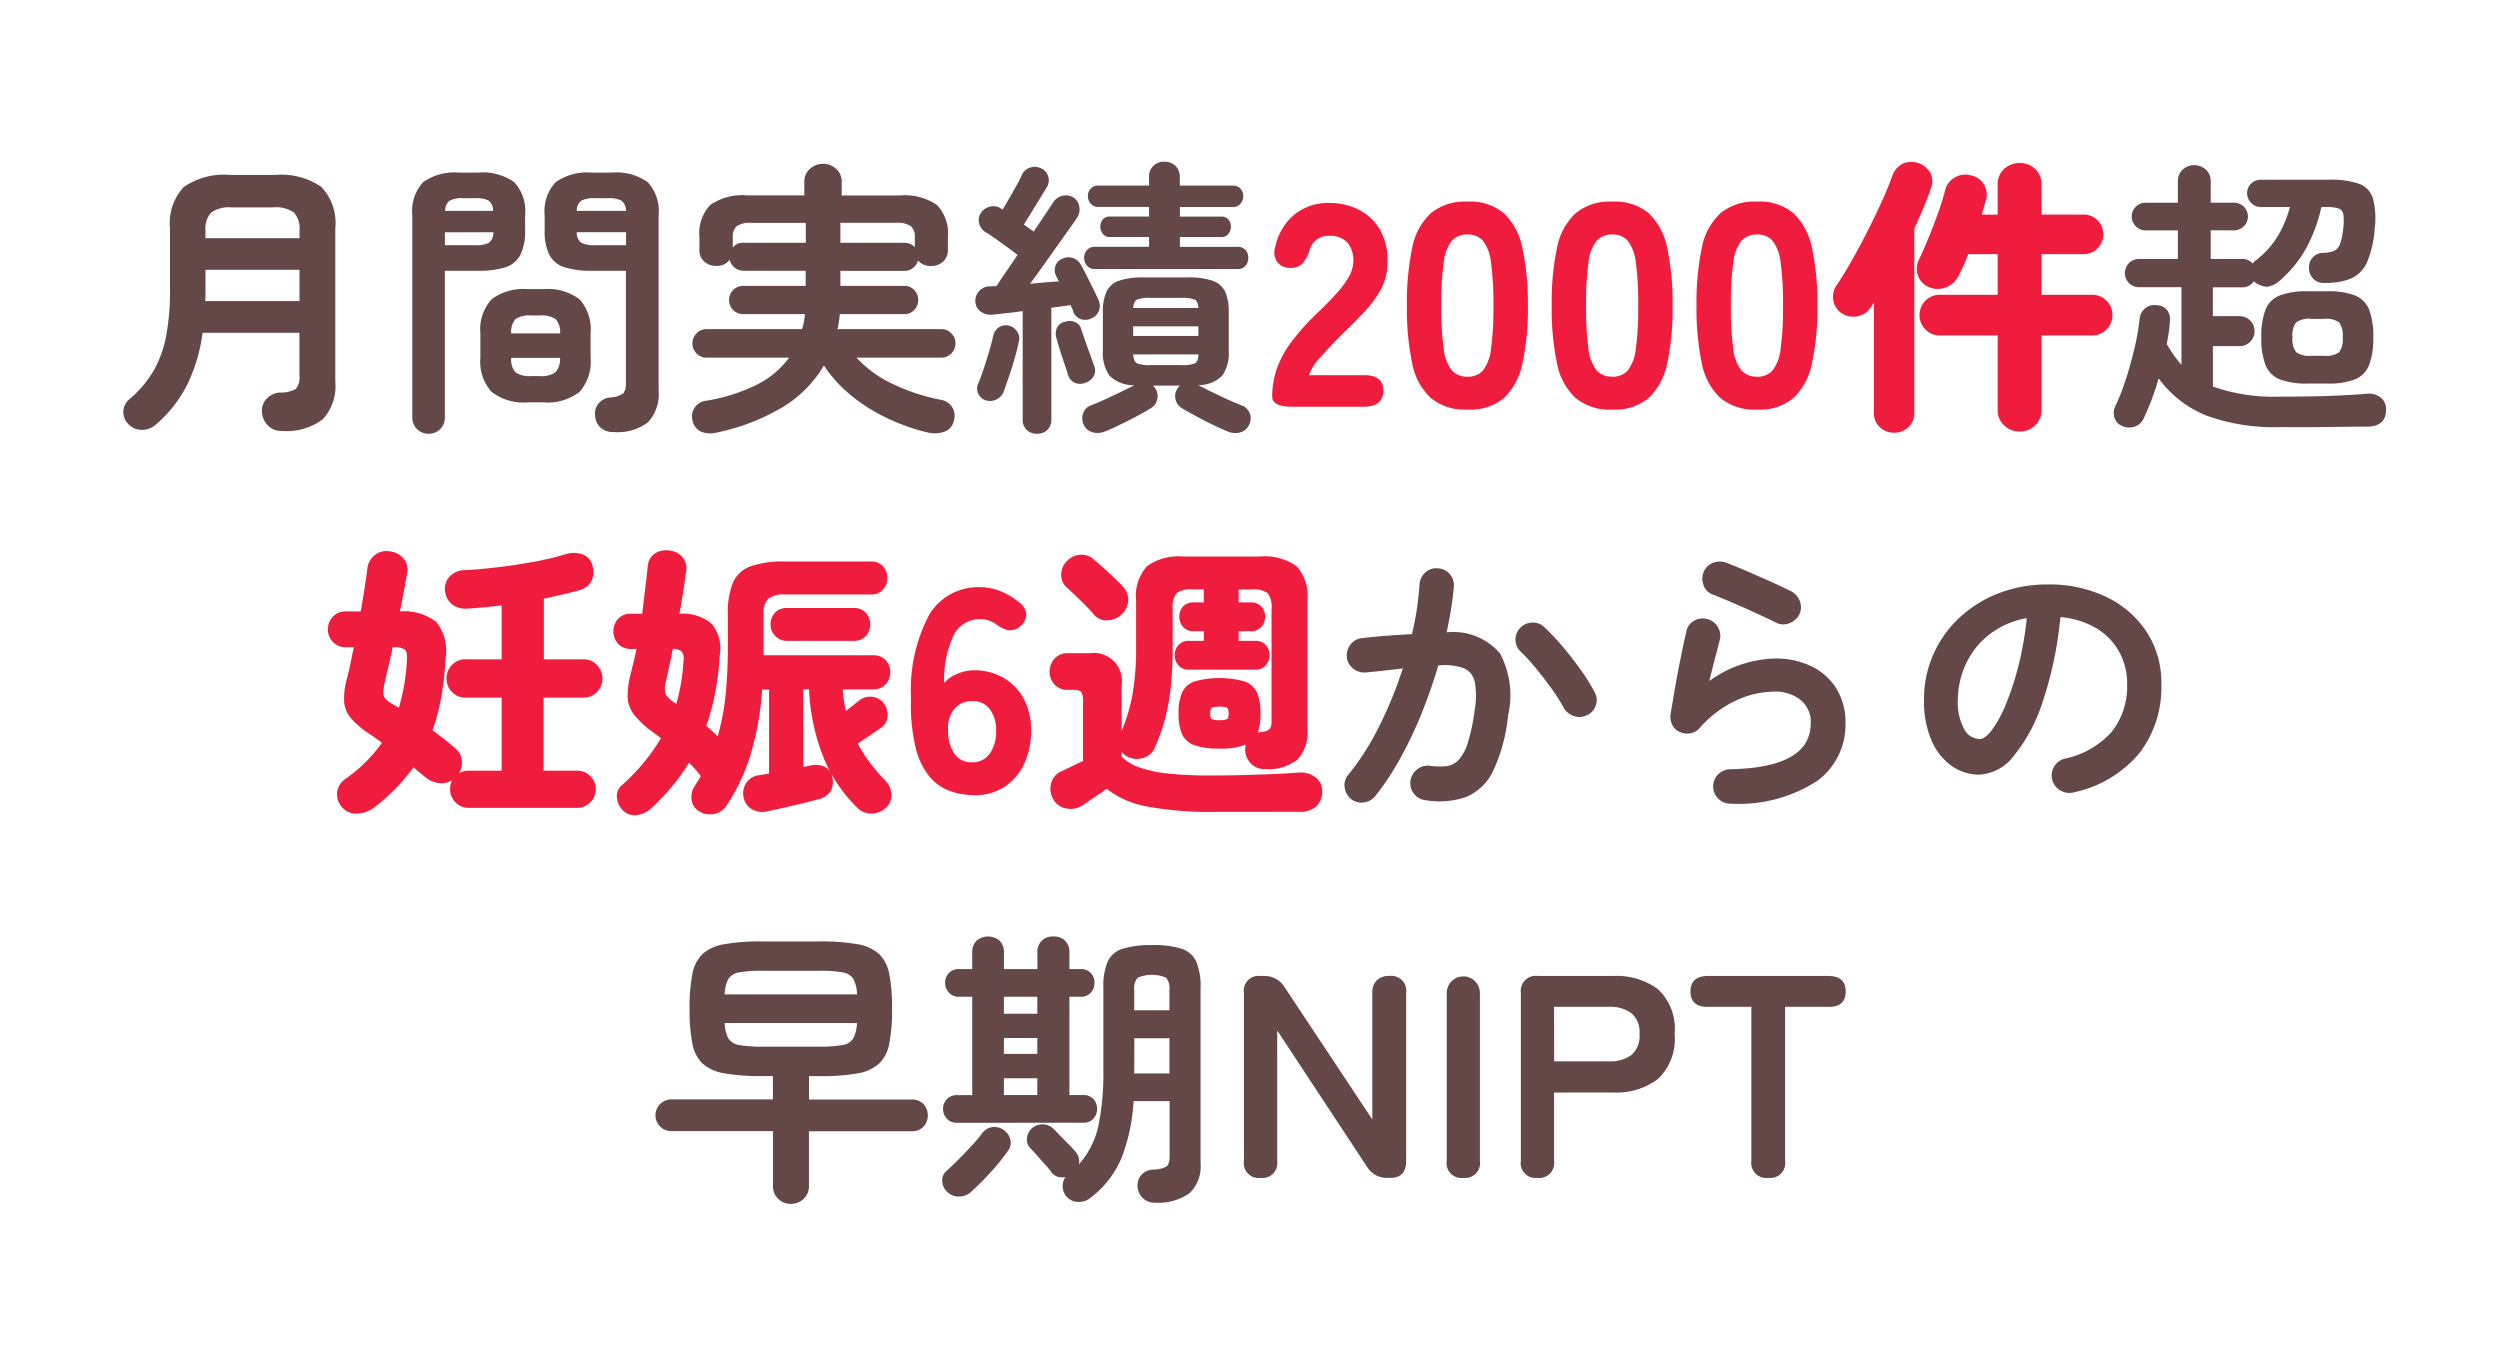
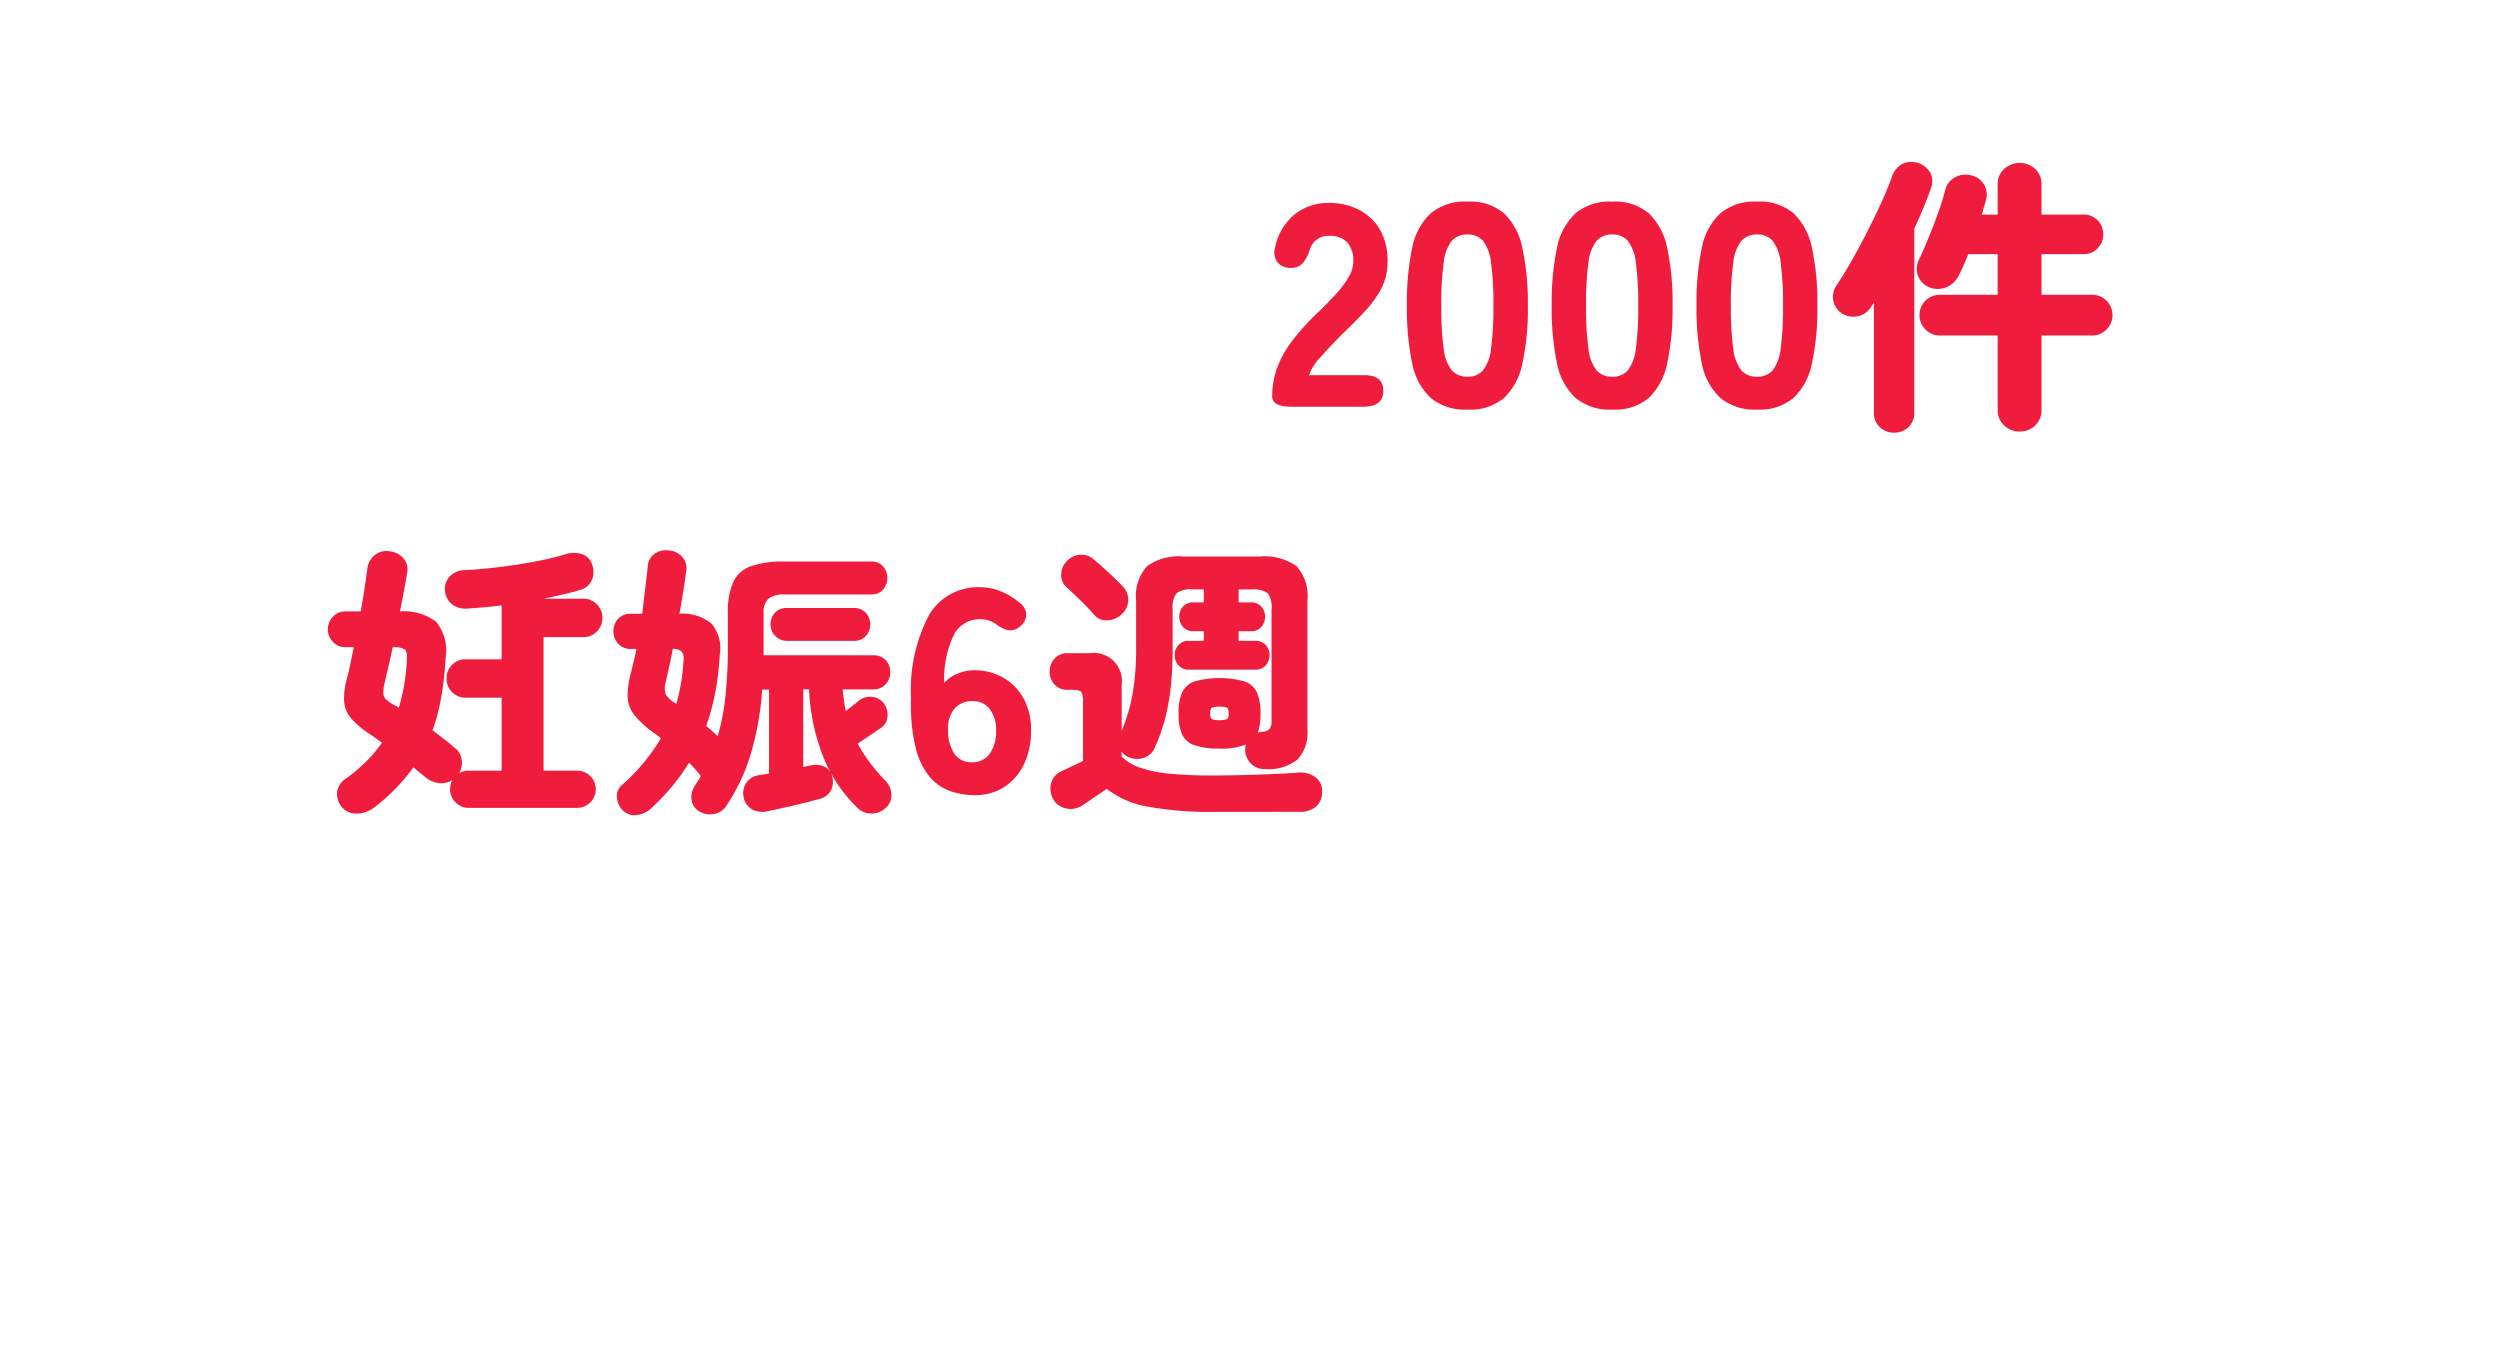
<svg xmlns="http://www.w3.org/2000/svg" width="104" height="56" viewBox="0 0 104 56">
  <g id="グループ_1225" data-name="グループ 1225" transform="translate(-2511 -233)">
    <rect id="長方形_644" data-name="長方形 644" width="104" height="56" transform="translate(2511 233)" fill="none" />
-     <path id="パス_2308" data-name="パス 2308" d="M8.7,14.924a.746.746,0,0,1-.558-.228.87.87,0,0,1-.246-.564.718.718,0,0,1,.21-.558.834.834,0,0,1,.546-.246,1.213,1.213,0,0,0,.654-.15.717.717,0,0,0,.15-.546V10.844H5.428A6.987,6.987,0,0,1,4.8,12.98a5.4,5.4,0,0,1-1.314,1.68.855.855,0,0,1-.576.222.748.748,0,0,1-.576-.246A.7.7,0,0,1,2.4,13.592a4.554,4.554,0,0,0,1-1.188,4.729,4.729,0,0,0,.516-1.452,10.12,10.12,0,0,0,.156-1.884V6.512a2.2,2.2,0,0,1,.576-1.734,2.933,2.933,0,0,1,1.92-.5H8.452a2.933,2.933,0,0,1,1.92.5,2.2,2.2,0,0,1,.576,1.734v6.372a2.033,2.033,0,0,1-.522,1.56A2.51,2.51,0,0,1,8.7,14.924Zm-3.168-5.4H9.46v-1.3H5.548V9.29Q5.548,9.4,5.536,9.524Zm.012-2.616H9.46V6.6a1.017,1.017,0,0,0-.228-.756,1.279,1.279,0,0,0-.864-.216H6.64a1.282,1.282,0,0,0-.858.216,1,1,0,0,0-.234.756Zm16.98,8.064a.766.766,0,0,1-.546-.186.732.732,0,0,1-.222-.5.632.632,0,0,1,.144-.5.71.71,0,0,1,.48-.252.984.984,0,0,0,.558-.18.734.734,0,0,0,.1-.456V8.264H21.616a3.648,3.648,0,0,1-1.128-.144,1.067,1.067,0,0,1-.63-.51,2.183,2.183,0,0,1-.2-1.026V5.972a1.774,1.774,0,0,1,.456-1.392,2.276,2.276,0,0,1,1.5-.4h.84a2.25,2.25,0,0,1,1.494.4,1.788,1.788,0,0,1,.45,1.392v7.272a1.732,1.732,0,0,1-.438,1.32A2.068,2.068,0,0,1,22.528,14.972Zm-7.7.072a.666.666,0,0,1-.672-.684V5.96a1.77,1.77,0,0,1,.45-1.38,2.25,2.25,0,0,1,1.494-.4h.792a2.273,2.273,0,0,1,1.506.4,1.77,1.77,0,0,1,.45,1.38v.624a2.183,2.183,0,0,1-.2,1.026,1.066,1.066,0,0,1-.624.51,3.638,3.638,0,0,1-1.134.144h-1.38v6.1a.655.655,0,0,1-.2.492A.671.671,0,0,1,14.824,15.044Zm4.14-1.308a2.165,2.165,0,0,1-1.518-.438,1.887,1.887,0,0,1-.462-1.422v-1a1.863,1.863,0,0,1,.462-1.422,2.207,2.207,0,0,1,1.518-.426H19.6a2.182,2.182,0,0,1,1.512.426,1.878,1.878,0,0,1,.456,1.422v1a1.9,1.9,0,0,1-.456,1.422,2.141,2.141,0,0,1-1.512.438Zm.144-1.092h.336a1.031,1.031,0,0,0,.666-.156.827.827,0,0,0,.186-.6H18.268a.8.8,0,0,0,.174.6A1.031,1.031,0,0,0,19.108,12.644Zm-.84-1.776H20.3a.8.8,0,0,0-.186-.594,1.063,1.063,0,0,0-.666-.15h-.336a1.063,1.063,0,0,0-.666.15A.774.774,0,0,0,18.268,10.868ZM21.76,7.2h1.284v-.54H20.992a.532.532,0,0,0,.186.438A1.175,1.175,0,0,0,21.76,7.2Zm-6.252,0h1.248a1.175,1.175,0,0,0,.582-.1.532.532,0,0,0,.186-.438H15.508Zm5.484-1.428h2.052a.556.556,0,0,0-.192-.426,1.138,1.138,0,0,0-.576-.1H21.76a1.18,1.18,0,0,0-.576.1A.508.508,0,0,0,20.992,5.768Zm-5.472,0h1.992a.527.527,0,0,0-.18-.426,1.138,1.138,0,0,0-.576-.1h-.48a1.142,1.142,0,0,0-.57.1A.517.517,0,0,0,15.52,5.768ZM26.788,15a1.025,1.025,0,0,1-.606-.036.626.626,0,0,1-.366-.444.659.659,0,0,1,.078-.558.677.677,0,0,1,.5-.294,7.413,7.413,0,0,0,2.07-.654,3.747,3.747,0,0,0,1.362-1.134H26.392a.594.594,0,0,1-.588-.588.579.579,0,0,1,.174-.426.565.565,0,0,1,.414-.174h3.972a2.28,2.28,0,0,0,.078-.306,3.017,3.017,0,0,0,.042-.318H27.916a.588.588,0,0,1,0-1.176h2.6V8.264H27.928a.564.564,0,0,1-.366-.132.6.6,0,0,1-.21-.324.646.646,0,0,1-.564.252.718.718,0,0,1-.492-.18.622.622,0,0,1-.2-.492V6.86a1.7,1.7,0,0,1,.45-1.332,2.341,2.341,0,0,1,1.542-.4H30.46V4.556a.7.7,0,0,1,.228-.528.813.813,0,0,1,1.1,0,.7.7,0,0,1,.228.528v.576h2.424a2.341,2.341,0,0,1,1.542.4,1.7,1.7,0,0,1,.45,1.332v.528a.622.622,0,0,1-.2.492.718.718,0,0,1-.492.18.681.681,0,0,1-.552-.228.579.579,0,0,1-.2.306.557.557,0,0,1-.36.126H31.96v.624h2.664a.546.546,0,0,1,.408.174.594.594,0,0,1,0,.828.546.546,0,0,1-.408.174H31.936q-.012.156-.036.312t-.06.312h4.32a.565.565,0,0,1,.414.174.579.579,0,0,1,.174.426.594.594,0,0,1-.588.588H32.632a4.854,4.854,0,0,0,1.452,1.068,8.348,8.348,0,0,0,2.052.684.691.691,0,0,1,.468.294.672.672,0,0,1,.084.546.62.62,0,0,1-.4.486,1.187,1.187,0,0,1-.66.042,8.529,8.529,0,0,1-1.7-.594,7.3,7.3,0,0,1-1.512-.948,5.522,5.522,0,0,1-1.14-1.254,4.97,4.97,0,0,1-1.7,1.722A8.814,8.814,0,0,1,26.788,15ZM35.056,7.28v-.4a.583.583,0,0,0-.168-.474,1,1,0,0,0-.612-.138H31.96V7.1h2.664A.589.589,0,0,1,35.056,7.28ZM27.484,7.3a.506.506,0,0,1,.444-.2H30.52V6.272H28.252a.968.968,0,0,0-.606.138.6.6,0,0,0-.162.474Zm15.492,7.644a.8.8,0,0,1-.516.042.559.559,0,0,1-.372-.306.619.619,0,0,1-.024-.5.54.54,0,0,1,.336-.324q.228-.084.552-.234t.66-.312q.336-.162.576-.282a1.443,1.443,0,0,1-1.032-.4,1.629,1.629,0,0,1-.276-1.044V9.98a2,2,0,0,1,.15-.846.887.887,0,0,1,.522-.456,3.07,3.07,0,0,1,1.032-.138H46.4a3.116,3.116,0,0,1,1.044.138.887.887,0,0,1,.522.456,2,2,0,0,1,.15.846v1.608a1.66,1.66,0,0,1-.264,1.032,1.378,1.378,0,0,1-1.008.4q.252.132.582.294t.66.312q.33.15.558.234a.559.559,0,0,1,.342.324.577.577,0,0,1-.03.5.559.559,0,0,1-.372.306.8.8,0,0,1-.516-.042q-.264-.108-.612-.276t-.69-.354q-.342-.186-.606-.342a.574.574,0,0,1-.258-.36.566.566,0,0,1,.066-.432.478.478,0,0,1,.12-.144H44.956a.584.584,0,0,1-.072.936q-.252.156-.6.342t-.7.354Q43.24,14.84,42.976,14.948Zm-2.832.1a.61.61,0,0,1-.432-.156.576.576,0,0,1-.168-.444v-4.5q-.348.048-.672.084t-.576.06a.722.722,0,0,1-.492-.12.533.533,0,0,1-.228-.408.6.6,0,0,1,.612-.648l.264-.012q.108-.168.348-.516t.528-.78q-.18-.144-.438-.33t-.5-.36q-.246-.174-.414-.27a.589.589,0,0,1-.246-.366.516.516,0,0,1,.078-.426.623.623,0,0,1,.384-.258.56.56,0,0,1,.444.078l.072.048q.132-.216.294-.5t.306-.54a4.257,4.257,0,0,0,.2-.4.563.563,0,0,1,.336-.306A.586.586,0,0,1,40.3,4a.519.519,0,0,1,.306.342.541.541,0,0,1-.054.438q-.108.18-.282.462l-.354.576q-.18.294-.324.522L40,6.632q.312-.456.54-.8t.264-.4a.615.615,0,0,1,.384-.282.581.581,0,0,1,.468.066A.542.542,0,0,1,41.9,5.6a.629.629,0,0,1-.1.468q-.036.06-.24.348l-.5.7-.612.864q-.318.45-.594.822.312-.024.618-.054t.582-.042q-.036-.06-.066-.12l-.054-.108a.552.552,0,0,1-.03-.414A.484.484,0,0,1,41.2,7.76a.566.566,0,0,1,.42-.03.575.575,0,0,1,.336.27q.1.168.24.45t.282.564q.138.282.222.474a.576.576,0,0,1,.018.438.564.564,0,0,1-.318.318.576.576,0,0,1-.45.03.524.524,0,0,1-.306-.318A.449.449,0,0,0,41.6,9.83a.847.847,0,0,1-.06-.138q-.18.024-.378.054t-.426.054v4.644a.576.576,0,0,1-.168.444A.593.593,0,0,1,40.144,15.044Zm2.412-6.852a.422.422,0,0,1-.336-.138.486.486,0,0,1-.12-.33.464.464,0,0,1,.12-.324.431.431,0,0,1,.336-.132H44.8V6.86H43.168a.343.343,0,0,1-.294-.138.486.486,0,0,1-.1-.294.453.453,0,0,1,.1-.294.356.356,0,0,1,.294-.126H44.8v-.4H42.688a.39.39,0,0,1-.318-.138.485.485,0,0,1-.114-.318.446.446,0,0,1,.114-.3.4.4,0,0,1,.318-.132H44.8V4.388a.61.61,0,0,1,.648-.66A.629.629,0,0,1,45.9,3.9a.644.644,0,0,1,.18.486v.336h2.208a.4.4,0,0,1,.318.132.446.446,0,0,1,.114.3.485.485,0,0,1-.114.318.39.39,0,0,1-.318.138H46.084v.4h1.728a.356.356,0,0,1,.294.126.453.453,0,0,1,.1.294.486.486,0,0,1-.1.294.343.343,0,0,1-.294.138H46.084v.408h2.4a.412.412,0,0,1,.33.132.478.478,0,0,1,.114.324.5.5,0,0,1-.114.33.4.4,0,0,1-.33.138Zm-4.548,5.46a.487.487,0,0,1-.306-.264.472.472,0,0,1-.018-.408q.108-.252.228-.612t.234-.744q.114-.384.174-.66a.549.549,0,0,1,.228-.342.5.5,0,0,1,.408-.078.565.565,0,0,1,.348.234.506.506,0,0,1,.084.414q-.06.3-.168.684t-.234.75q-.126.366-.222.642a.615.615,0,0,1-.3.342A.583.583,0,0,1,38.008,13.652Zm4.152-.732a.564.564,0,0,1-.456,0,.513.513,0,0,1-.276-.336q-.06-.192-.156-.474t-.186-.57q-.09-.288-.138-.48a.569.569,0,0,1,.042-.462.523.523,0,0,1,.354-.222.552.552,0,0,1,.42.042.462.462,0,0,1,.228.318q.06.18.156.456t.2.552q.1.276.162.456a.5.5,0,0,1,0,.426A.6.6,0,0,1,42.16,12.92Zm2.688-.732h1.3a1.4,1.4,0,0,0,.558-.072q.138-.072.15-.372H44.14q.024.3.162.372A1.358,1.358,0,0,0,44.848,12.188Zm-.708-1.212h2.712v-.4H44.14Zm0-1.164h2.712q-.012-.276-.156-.348a1.407,1.407,0,0,0-.552-.072h-1.3a1.358,1.358,0,0,0-.546.072Q44.164,9.536,44.14,9.812Zm47.712,4.956a8.258,8.258,0,0,1-3.078-.486A4.544,4.544,0,0,1,86.8,12.74a10.752,10.752,0,0,1-.624,1.668.621.621,0,0,1-.366.336.691.691,0,0,1-.534-.024.554.554,0,0,1-.318-.36A.655.655,0,0,1,85,13.892a9.375,9.375,0,0,0,.432-1.1q.2-.624.36-1.29a10.031,10.031,0,0,0,.216-1.242.651.651,0,0,1,.234-.438.614.614,0,0,1,.486-.126.574.574,0,0,1,.42.2.617.617,0,0,1,.12.456q-.012.228-.048.474t-.084.486a5.377,5.377,0,0,0,.612.864V8.948H85.984a.588.588,0,0,1,0-1.176H87.6V6.584H86.248a.533.533,0,0,1-.4-.174.562.562,0,0,1-.168-.4.555.555,0,0,1,.168-.408.542.542,0,0,1,.4-.168H87.6V4.556a.641.641,0,0,1,.2-.5.72.72,0,0,1,.966,0,.651.651,0,0,1,.2.5v.876h.972a.574.574,0,0,1,.576.576.562.562,0,0,1-.168.4.546.546,0,0,1-.408.174h-.972V7.772H90.28a.548.548,0,0,1,.432.192.845.845,0,0,1,.054-.072.239.239,0,0,1,.078-.06,3.791,3.791,0,0,0,.918-1.02,4.885,4.885,0,0,0,.5-1.2H91.048a.533.533,0,0,1-.4-.174.562.562,0,0,1-.168-.4.536.536,0,0,1,.168-.4.552.552,0,0,1,.4-.162H93.9a3.482,3.482,0,0,1,1.248.174.935.935,0,0,1,.57.618A3.324,3.324,0,0,1,95.788,6.5a4.385,4.385,0,0,1-.312,1.392,1.325,1.325,0,0,1-.648.684,2.681,2.681,0,0,1-1.1.192.6.6,0,0,1-.672-.588.61.61,0,0,1,.132-.444.57.57,0,0,1,.456-.216,1.267,1.267,0,0,0,.45-.084.484.484,0,0,0,.246-.276,2.458,2.458,0,0,0,.132-.612,2.33,2.33,0,0,0,.012-.618.31.31,0,0,0-.2-.258,1.635,1.635,0,0,0-.522-.06h-.192a6.666,6.666,0,0,1-.63,1.71A4.983,4.983,0,0,1,91.8,8.708a.936.936,0,0,1-.516.222,1.009,1.009,0,0,1-.51-.21A.094.094,0,0,0,90.76,8.7a.562.562,0,0,1-.48.252H89.056v1.2h1.1a.623.623,0,0,1,.45.18.623.623,0,0,1,0,.888.623.623,0,0,1-.45.18h-1.1v1.68a7.59,7.59,0,0,0,2.8.42q1.164,0,2.028-.03t1.56-.09a.813.813,0,0,1,.606.168.629.629,0,0,1,.21.528q-.024.672-.8.672-.4,0-.888.006l-1,.012q-.51.006-.954.006Zm1.14-1.812a3.087,3.087,0,0,1-1.152-.174,1.058,1.058,0,0,1-.594-.594,3.086,3.086,0,0,1-.174-1.152,3.078,3.078,0,0,1,.174-1.158,1.059,1.059,0,0,1,.594-.588,3.087,3.087,0,0,1,1.152-.174h.816a3.078,3.078,0,0,1,1.158.174,1.061,1.061,0,0,1,.588.588,3.078,3.078,0,0,1,.174,1.158,3.087,3.087,0,0,1-.174,1.152,1.059,1.059,0,0,1-.588.594,3.078,3.078,0,0,1-1.158.174ZM93.16,11.8h.516a.925.925,0,0,0,.636-.15.932.932,0,0,0,.144-.618.932.932,0,0,0-.144-.618.925.925,0,0,0-.636-.15H93.16a.952.952,0,0,0-.642.15.9.9,0,0,0-.15.618.9.9,0,0,0,.15.618A.952.952,0,0,0,93.16,11.8ZM56.3,30.288a.684.684,0,0,1-.48-.27.706.706,0,0,1-.144-.534A.728.728,0,0,1,55.96,29a.686.686,0,0,1,.522-.144,2.99,2.99,0,0,0,.672.018.841.841,0,0,0,.51-.246,1.8,1.8,0,0,0,.39-.708,7.624,7.624,0,0,0,.288-1.356,3.439,3.439,0,0,0,.012-1.182A.793.793,0,0,0,57.9,24.8a2.326,2.326,0,0,0-1.068-.114q-.288.984-.684,1.968a17.058,17.058,0,0,1-.882,1.866,11.289,11.289,0,0,1-1.05,1.59.71.71,0,0,1-.474.27.694.694,0,0,1-.534-.138.755.755,0,0,1-.27-.486.637.637,0,0,1,.15-.522,10.822,10.822,0,0,0,1.29-2.028,16.866,16.866,0,0,0,.978-2.4q-.372.048-.762.09t-.774.078a.73.73,0,0,1-.522-.156.684.684,0,0,1-.27-.48.735.735,0,0,1,.162-.534.653.653,0,0,1,.474-.258q.516-.06,1.044-.1t1.032-.066a12.943,12.943,0,0,0,.312-2.064.73.73,0,0,1,.24-.5.655.655,0,0,1,.516-.174.7.7,0,0,1,.672.756q-.036.444-.114.924t-.186.984a2.55,2.55,0,0,1,2.22.876,3.711,3.711,0,0,1,.336,2.58,7.054,7.054,0,0,1-.618,2.3A2.172,2.172,0,0,1,58,30.15,3.433,3.433,0,0,1,56.3,30.288Zm6.744-3.552a.688.688,0,0,1-.546.06.752.752,0,0,1-.438-.336,7.092,7.092,0,0,0-.516-.816q-.312-.432-.642-.834a7.96,7.96,0,0,0-.63-.69.7.7,0,0,1-.228-.492.668.668,0,0,1,.192-.5.7.7,0,0,1,.5-.228.675.675,0,0,1,.51.192,9.719,9.719,0,0,1,.774.822q.39.462.732.942a8.11,8.11,0,0,1,.57.912.673.673,0,0,1,.072.552A.654.654,0,0,1,63.046,26.736ZM69,30.432a.7.7,0,0,1-.51-.2.717.717,0,0,1-.222-.5.7.7,0,0,1,.2-.51.717.717,0,0,1,.5-.222q3.36-.06,3.36-1.92a1.179,1.179,0,0,0-.42-.96,1.693,1.693,0,0,0-1.116-.348,3.8,3.8,0,0,0-1.59.378,4.535,4.535,0,0,0-1.494,1.134.662.662,0,0,1-.4.222.688.688,0,0,1-.45-.066.6.6,0,0,1-.3-.306.75.75,0,0,1-.06-.438q.084-.5.186-1.092T66.91,24.4q.12-.606.24-1.122a.642.642,0,0,1,.318-.45.707.707,0,0,1,.546-.078.7.7,0,0,1,.444.33.692.692,0,0,1,.084.546q-.084.336-.2.774t-.234.93a4.842,4.842,0,0,1,2.724-.936,3.37,3.37,0,0,1,1.548.336,2.5,2.5,0,0,1,1.026.936,2.642,2.642,0,0,1,.366,1.4A2.9,2.9,0,0,1,72.6,29.484,6,6,0,0,1,69,30.432Zm1.92-7.512q-.384-.192-.87-.414t-.972-.432q-.486-.21-.858-.354a.614.614,0,0,1-.36-.4.731.731,0,0,1,.024-.552.669.669,0,0,1,.408-.366.8.8,0,0,1,.552.018q.4.156.858.354t.93.408q.468.21.852.4a.772.772,0,0,1,.378.4.7.7,0,0,1,.006.546.744.744,0,0,1-.4.384A.665.665,0,0,1,70.918,22.92Zm12.348,7.044a.733.733,0,0,1-.564-.084.721.721,0,0,1,.192-1.32,3.6,3.6,0,0,0,1.962-1.128,3.05,3.05,0,0,0,.63-1.98A2.727,2.727,0,0,0,85.15,24.1a2.614,2.614,0,0,0-.954-.972,3.494,3.494,0,0,0-1.482-.456,15.863,15.863,0,0,1-.726,3.486,6.946,6.946,0,0,1-1.2,2.268,1.942,1.942,0,0,1-1.446.8,1.977,1.977,0,0,1-1.164-.372,2.5,2.5,0,0,1-.834-1.068,4.127,4.127,0,0,1-.306-1.668,4.61,4.61,0,0,1,1.452-3.4,5.046,5.046,0,0,1,1.638-1.032,5.588,5.588,0,0,1,2.07-.372,5.439,5.439,0,0,1,2.43.522A4.146,4.146,0,0,1,86.3,23.286a3.85,3.85,0,0,1,.612,2.166,4.481,4.481,0,0,1-.93,2.9A4.91,4.91,0,0,1,83.266,29.964Zm-3.912-2.22q.216,0,.5-.366a4.891,4.891,0,0,0,.57-1.038,11.371,11.371,0,0,0,.528-1.59,13.969,13.969,0,0,0,.36-2.034,3.533,3.533,0,0,0-1.572.69,3.331,3.331,0,0,0-.96,1.212,3.605,3.605,0,0,0-.336,1.47,2.391,2.391,0,0,0,.258,1.236A.756.756,0,0,0,79.354,27.744ZM29.9,47.08a.728.728,0,0,1-.744-.756V44.056H24.928a.66.66,0,1,1,0-1.32h4.224v-.972h-.468a8.547,8.547,0,0,1-1.554-.114,1.784,1.784,0,0,1-.906-.408A1.56,1.56,0,0,1,25.8,40.4a7.289,7.289,0,0,1-.114-1.428,7.367,7.367,0,0,1,.114-1.44,1.56,1.56,0,0,1,.426-.846,1.784,1.784,0,0,1,.906-.408,8.547,8.547,0,0,1,1.554-.114h2.424a8.547,8.547,0,0,1,1.554.114,1.784,1.784,0,0,1,.906.408,1.56,1.56,0,0,1,.426.846,7.367,7.367,0,0,1,.114,1.44,7.289,7.289,0,0,1-.114,1.428,1.56,1.56,0,0,1-.426.846,1.784,1.784,0,0,1-.906.408,8.547,8.547,0,0,1-1.554.114h-.456v.972h4.272a.642.642,0,0,1,.492.192.7.7,0,0,1,0,.936.642.642,0,0,1-.492.192H30.652v2.268a.717.717,0,0,1-.222.546A.749.749,0,0,1,29.9,47.08Zm-1.188-6.54h2.376a5.183,5.183,0,0,0,.96-.066.632.632,0,0,0,.45-.282,1.454,1.454,0,0,0,.15-.636h-5.5a1.454,1.454,0,0,0,.15.636.637.637,0,0,0,.456.282A5.2,5.2,0,0,0,28.708,40.54Zm-1.56-2.172h5.5a1.439,1.439,0,0,0-.15-.642.64.64,0,0,0-.45-.276,5.183,5.183,0,0,0-.96-.066H28.708a5.2,5.2,0,0,0-.954.066.644.644,0,0,0-.456.276A1.439,1.439,0,0,0,27.148,38.368ZM45.04,47.032a.707.707,0,0,1-.5-.192.7.7,0,0,1-.216-.5.629.629,0,0,1,.162-.468.686.686,0,0,1,.474-.216,1.221,1.221,0,0,0,.552-.12q.144-.1.144-.432V42.808h-1.5a7.733,7.733,0,0,1-.486,2.328,4.037,4.037,0,0,1-1.29,1.68.762.762,0,0,1-.522.186.663.663,0,0,1-.5-.234.65.65,0,0,1-.15-.4.664.664,0,0,1,.114-.4A.721.721,0,0,1,41,45.952a.5.5,0,0,1-.27-.2,3.376,3.376,0,0,0-.252-.306q-.168-.186-.336-.378t-.276-.3a.5.5,0,0,1-.144-.432.631.631,0,0,1,.192-.384.679.679,0,0,1,.462-.18.637.637,0,0,1,.462.2q.1.1.27.276t.354.36a3.375,3.375,0,0,1,.264.288.608.608,0,0,1,.156.54,3.526,3.526,0,0,0,.81-1.6A10.842,10.842,0,0,0,42.9,41.5V38.092a2.687,2.687,0,0,1,.174-1.08,1.007,1.007,0,0,1,.618-.54,3.871,3.871,0,0,1,1.236-.156,3.8,3.8,0,0,1,1.236.156,1.006,1.006,0,0,1,.606.54,2.687,2.687,0,0,1,.174,1.08v7.3a1.549,1.549,0,0,1-.456,1.242A2.255,2.255,0,0,1,45.04,47.032Zm-8.232-3.324a.536.536,0,0,1-.42-.174.584.584,0,0,1-.156-.4.578.578,0,0,1,.156-.408.545.545,0,0,1,.42-.168h.636V38.464h-.552a.536.536,0,0,1-.42-.174.584.584,0,0,1-.156-.4.578.578,0,0,1,.156-.408.545.545,0,0,1,.42-.168h.552v-.684a.678.678,0,0,1,.174-.492.746.746,0,0,1,.972,0,.678.678,0,0,1,.174.492v.684h1.392v-.684a.622.622,0,0,1,.672-.672.644.644,0,0,1,.486.18.678.678,0,0,1,.174.492v.684h.468a.541.541,0,0,1,.426.168.591.591,0,0,1,.15.408.6.6,0,0,1-.15.4.532.532,0,0,1-.426.174h-.468v4.092h.576a.541.541,0,0,1,.426.168.591.591,0,0,1,.15.408.6.6,0,0,1-.15.4.532.532,0,0,1-.426.174Zm-.4,2.88a.648.648,0,0,1-.21-.444.5.5,0,0,1,.174-.432q.192-.168.48-.456t.57-.594a5.935,5.935,0,0,0,.438-.522.635.635,0,0,1,.426-.252.645.645,0,0,1,.486.132.679.679,0,0,1,.264.414.553.553,0,0,1-.12.462,8.861,8.861,0,0,1-.738.906q-.426.462-.774.774a.74.74,0,0,1-.492.2A.668.668,0,0,1,36.412,46.588Zm7.776-4.932h1.464V40.192H44.188Zm0-2.628h1.464V38.2a.714.714,0,0,0-.138-.528,1.515,1.515,0,0,0-1.182,0,.693.693,0,0,0-.144.528Zm-5.424.144h1.392v-.708H38.764Zm0,3.384h1.392v-.7H38.764Zm0-1.716h1.392v-.66H38.764ZM49.432,46a.615.615,0,0,1-.684-.708V38.308a.615.615,0,0,1,.684-.708h.156a.974.974,0,0,1,.852.468l3.648,5.5V38.308a.7.7,0,0,1,.186-.528.72.72,0,0,1,.522-.18.621.621,0,0,1,.7.708v6.984q0,.708-.66.708h-.12a.955.955,0,0,1-.852-.468l-3.732-5.664v5.424A.621.621,0,0,1,49.432,46Zm8.436,0a.615.615,0,0,1-.684-.708V38.308a.69.69,0,1,1,1.38,0v6.984A.621.621,0,0,1,57.868,46Zm3.084,0a.615.615,0,0,1-.684-.708V38.308a.626.626,0,0,1,.708-.708h3.132a2.9,2.9,0,0,1,1.866.552,2.249,2.249,0,0,1,.69,1.86,2.287,2.287,0,0,1-.69,1.872,2.861,2.861,0,0,1-1.866.564h-2.46v2.844A.621.621,0,0,1,60.952,46Zm.7-4.848h2.268a1.5,1.5,0,0,0,.948-.264,1.048,1.048,0,0,0,.336-.876,1.033,1.033,0,0,0-.336-.864,1.5,1.5,0,0,0-.948-.264H61.648ZM70.564,46a.626.626,0,0,1-.708-.708V38.884H68.032q-.708,0-.708-.636t.708-.648H73.06q.72,0,.72.648t-.72.636h-1.8v6.408A.621.621,0,0,1,70.564,46Z" transform="translate(2514 236)" fill="#644848" />
    <path id="パス_2309" data-name="パス 2309" d="M32.356,14q-.792,0-.792-.432a3.524,3.524,0,0,1,.18-1.11,4.2,4.2,0,0,1,.606-1.134,9.6,9.6,0,0,1,1.158-1.284q.36-.348.684-.7a4.122,4.122,0,0,0,.528-.69,1.375,1.375,0,0,0,.216-.642,1.155,1.155,0,0,0-.246-.84.977.977,0,0,0-.75-.276.8.8,0,0,0-.816.588,1.61,1.61,0,0,1-.288.552.65.65,0,0,1-.516.192.661.661,0,0,1-.528-.222.684.684,0,0,1-.108-.618,2.389,2.389,0,0,1,.8-1.374,2.233,2.233,0,0,1,1.452-.486,2.649,2.649,0,0,1,1.254.294,2.138,2.138,0,0,1,.876.852,2.58,2.58,0,0,1,.294,1.374,2.315,2.315,0,0,1-.258,1.044,4.363,4.363,0,0,1-.66.918q-.414.45-.954.966-.516.516-.918.972a2.027,2.027,0,0,0-.474.744h2.3q.792,0,.792.648T35.4,14Zm7.332.12a2.228,2.228,0,0,1-1.536-.492,2.665,2.665,0,0,1-.768-1.452A11.04,11.04,0,0,1,37.168,9.8a11.109,11.109,0,0,1,.216-2.388,2.665,2.665,0,0,1,.768-1.452,2.228,2.228,0,0,1,1.536-.492,2.182,2.182,0,0,1,1.524.492,2.739,2.739,0,0,1,.762,1.452A10.818,10.818,0,0,1,42.2,9.8a10.752,10.752,0,0,1-.222,2.376,2.739,2.739,0,0,1-.762,1.452A2.182,2.182,0,0,1,39.688,14.12Zm0-1.368a.823.823,0,0,0,.642-.258,1.775,1.775,0,0,0,.336-.9,12.119,12.119,0,0,0,.1-1.794,12.247,12.247,0,0,0-.1-1.8,1.785,1.785,0,0,0-.336-.906.823.823,0,0,0-.642-.258.842.842,0,0,0-.648.258A1.746,1.746,0,0,0,38.7,8a12.247,12.247,0,0,0-.1,1.8,12.119,12.119,0,0,0,.1,1.794,1.736,1.736,0,0,0,.342.9A.842.842,0,0,0,39.688,12.752Zm6.024,1.368a2.228,2.228,0,0,1-1.536-.492,2.665,2.665,0,0,1-.768-1.452A11.04,11.04,0,0,1,43.192,9.8a11.109,11.109,0,0,1,.216-2.388,2.665,2.665,0,0,1,.768-1.452,2.228,2.228,0,0,1,1.536-.492,2.182,2.182,0,0,1,1.524.492A2.739,2.739,0,0,1,48,7.412,10.818,10.818,0,0,1,48.22,9.8,10.752,10.752,0,0,1,48,12.176a2.739,2.739,0,0,1-.762,1.452A2.182,2.182,0,0,1,45.712,14.12Zm0-1.368a.823.823,0,0,0,.642-.258,1.775,1.775,0,0,0,.336-.9,12.119,12.119,0,0,0,.1-1.794,12.247,12.247,0,0,0-.1-1.8,1.785,1.785,0,0,0-.336-.906.823.823,0,0,0-.642-.258.842.842,0,0,0-.648.258A1.746,1.746,0,0,0,44.722,8a12.247,12.247,0,0,0-.1,1.8,12.119,12.119,0,0,0,.1,1.794,1.736,1.736,0,0,0,.342.9A.842.842,0,0,0,45.712,12.752Zm6.024,1.368a2.228,2.228,0,0,1-1.536-.492,2.665,2.665,0,0,1-.768-1.452A11.04,11.04,0,0,1,49.216,9.8a11.109,11.109,0,0,1,.216-2.388A2.665,2.665,0,0,1,50.2,5.96a2.228,2.228,0,0,1,1.536-.492,2.182,2.182,0,0,1,1.524.492,2.739,2.739,0,0,1,.762,1.452A10.818,10.818,0,0,1,54.244,9.8a10.752,10.752,0,0,1-.222,2.376,2.739,2.739,0,0,1-.762,1.452A2.182,2.182,0,0,1,51.736,14.12Zm0-1.368a.823.823,0,0,0,.642-.258,1.775,1.775,0,0,0,.336-.9,12.119,12.119,0,0,0,.1-1.794,12.247,12.247,0,0,0-.1-1.8,1.785,1.785,0,0,0-.336-.906.823.823,0,0,0-.642-.258.842.842,0,0,0-.648.258A1.746,1.746,0,0,0,50.746,8a12.247,12.247,0,0,0-.1,1.8,12.119,12.119,0,0,0,.1,1.794,1.736,1.736,0,0,0,.342.9A.842.842,0,0,0,51.736,12.752Zm10.92,2.28a.909.909,0,0,1-.642-.252.861.861,0,0,1-.27-.66V11.036H59.332a.8.8,0,0,1-.594-.252.829.829,0,0,1-.246-.6.84.84,0,0,1,.84-.84h2.412V7.652H60.52a8.861,8.861,0,0,1-.4.9.976.976,0,0,1-.516.48.932.932,0,0,1-.732-.012.826.826,0,0,1-.42-1.1q.18-.372.4-.906t.414-1.08a9.178,9.178,0,0,0,.294-.942.827.827,0,0,1,.432-.546.885.885,0,0,1,.66-.066.817.817,0,0,1,.588,1.08q-.036.132-.078.27t-.078.282h.66V4.772a.856.856,0,0,1,.27-.666.969.969,0,0,1,1.29,0,.866.866,0,0,1,.264.666V6.008H65.32a.78.78,0,0,1,.582.24.81.81,0,0,1,.234.588.8.8,0,0,1-.234.576.78.78,0,0,1-.582.24H63.568V9.344H65.68a.84.84,0,0,1,.84.84.829.829,0,0,1-.246.6.8.8,0,0,1-.594.252H63.568V14.12a.871.871,0,0,1-.264.66A.9.9,0,0,1,62.656,15.032Zm-5.22.048a.843.843,0,0,1-.594-.228.794.794,0,0,1-.246-.612V9.668l-.144.216a.806.806,0,0,1-.546.354.874.874,0,0,1-.654-.126.829.829,0,0,1-.216-1.152q.3-.444.63-1.026t.654-1.218q.324-.636.594-1.23t.438-1.062a.892.892,0,0,1,.456-.54.912.912,0,0,1,1.14.4.79.79,0,0,1,.012.648q-.132.384-.306.8t-.378.864V14.24a.794.794,0,0,1-.246.612A.843.843,0,0,1,57.436,15.08Z" transform="translate(2532.359 235.919)" fill="#f01c3d" />
-     <path id="パス_2310" data-name="パス 2310" d="M34.114,14.648a.738.738,0,0,1-.54-.228.752.752,0,0,1-.228-.552.82.82,0,0,1,.084-.372.831.831,0,0,1-.552.12,1.049,1.049,0,0,1-.54-.228q-.12-.1-.246-.2t-.27-.228a7.942,7.942,0,0,1-1.644,1.68,1.205,1.205,0,0,1-.69.246.765.765,0,0,1-.642-.27.817.817,0,0,1-.2-.612.788.788,0,0,1,.366-.576,6.166,6.166,0,0,0,1.5-1.488l-.264-.192q-.132-.1-.264-.18a3.877,3.877,0,0,1-.75-.636,1.193,1.193,0,0,1-.294-.678,2.917,2.917,0,0,1,.1-.93q.084-.312.156-.66l.144-.7h-.36a.676.676,0,0,1-.51-.222.754.754,0,0,1,0-1.044.676.676,0,0,1,.51-.222h.648q.18-1.02.276-1.788a.831.831,0,0,1,.312-.558.778.778,0,0,1,.636-.15.86.86,0,0,1,.558.294.69.69,0,0,1,.15.594q-.06.36-.138.774t-.162.834a2.192,2.192,0,0,1,1.512.438,1.934,1.934,0,0,1,.384,1.53,13.146,13.146,0,0,1-.18,1.608,8.541,8.541,0,0,1-.36,1.368q.252.192.5.384t.438.36a.718.718,0,0,1,.276.492.874.874,0,0,1-.108.552.755.755,0,0,1,.4-.108h1.368V10.064h-1.5a.756.756,0,0,1-.564-.234.786.786,0,0,1-.228-.57.772.772,0,0,1,.228-.558.756.756,0,0,1,.564-.234h1.5V6.224q-.36.048-.708.078t-.684.054a.941.941,0,0,1-.672-.174.814.814,0,0,1-.288-.534.741.741,0,0,1,.18-.612.858.858,0,0,1,.66-.276q.636-.036,1.386-.126t1.488-.228a12.143,12.143,0,0,0,1.29-.306,1.077,1.077,0,0,1,.72.006.633.633,0,0,1,.4.45.866.866,0,0,1-.036.654.741.741,0,0,1-.492.378q-.336.1-.708.186t-.78.174v2.52h1.644a.756.756,0,0,1,.564.234.772.772,0,0,1,.228.558.786.786,0,0,1-.228.57.756.756,0,0,1-.564.234H37.234V13.1h1.392a.752.752,0,0,1,.552.228.738.738,0,0,1,.228.54.778.778,0,0,1-.78.78Zm-2.9-4.164a8.418,8.418,0,0,0,.336-2.016q.024-.324-.1-.414a.782.782,0,0,0-.444-.09h-.048q-.084.42-.174.792t-.15.648a1.865,1.865,0,0,0-.066.468.374.374,0,0,0,.126.276,2.241,2.241,0,0,0,.372.252.3.3,0,0,1,.072.036Zm15.324,4.308a.883.883,0,0,1-.642-.09.73.73,0,0,1-.342-.5.8.8,0,0,1,.1-.576.746.746,0,0,1,.54-.336l.42-.072V9.728H46.33a12.528,12.528,0,0,1-.5,2.76,8.127,8.127,0,0,1-1,2.088.766.766,0,0,1-.528.33.839.839,0,0,1-.612-.126.628.628,0,0,1-.3-.48.824.824,0,0,1,.144-.576q.06-.1.126-.2a2.07,2.07,0,0,0,.114-.2q-.12-.156-.24-.294a3.075,3.075,0,0,0-.252-.258,8,8,0,0,1-.708.99,9.674,9.674,0,0,1-.864.906,1.031,1.031,0,0,1-.582.276.668.668,0,0,1-.582-.18.818.818,0,0,1-.258-.534.571.571,0,0,1,.186-.51,8.275,8.275,0,0,0,1.644-1.968l-.126-.1q-.066-.054-.138-.1a4.189,4.189,0,0,1-.84-.762,1.283,1.283,0,0,1-.282-.738,3.474,3.474,0,0,1,.126-.972q.06-.264.126-.522t.114-.522H40.87a.689.689,0,0,1-.534-.216.779.779,0,0,1,0-1.038.7.7,0,0,1,.534-.21h.468q.06-.516.12-1.008t.108-.936a.71.71,0,0,1,.294-.558.864.864,0,0,1,.618-.126.8.8,0,0,1,.534.276.711.711,0,0,1,.15.612q-.048.384-.12.834t-.156.906a1.881,1.881,0,0,1,1.338.414,1.606,1.606,0,0,1,.342,1.29A12.425,12.425,0,0,1,44.38,9.83,9.229,9.229,0,0,1,44,11.24q.132.108.252.216t.228.216A9.9,9.9,0,0,0,44.8,10.01a19.406,19.406,0,0,0,.1-2.118V6.572a3.2,3.2,0,0,1,.216-1.3A1.266,1.266,0,0,1,45.85,4.6a4.07,4.07,0,0,1,1.416-.2h3.588a.637.637,0,0,1,.5.2.7.7,0,0,1,.18.48.718.718,0,0,1-.18.492.637.637,0,0,1-.5.2H47.266a1.03,1.03,0,0,0-.678.174.8.8,0,0,0-.2.618V8.3h4.548a.69.69,0,0,1,.528.2.707.707,0,0,1,.192.5.729.729,0,0,1-.192.51.68.68,0,0,1-.528.21h-1.26q.024.228.054.456t.078.444q.156-.12.3-.234l.252-.2a.709.709,0,0,1,.546-.156.682.682,0,0,1,.486.276.787.787,0,0,1,.15.552.61.61,0,0,1-.282.468l-.456.312q-.264.18-.5.336a6.038,6.038,0,0,0,.5.786,7.72,7.72,0,0,0,.642.75.871.871,0,0,1,.258.552.7.7,0,0,1-.222.576.863.863,0,0,1-.6.246.8.8,0,0,1-.6-.246,6.12,6.12,0,0,1-1.44-2.184,8.629,8.629,0,0,1-.564-2.736h-.24v3.228a1.546,1.546,0,0,0,.156-.03q.072-.018.144-.03a.884.884,0,0,1,.594.054.616.616,0,0,1,.318.438.834.834,0,0,1-.072.57.806.806,0,0,1-.516.342q-.432.12-1.02.258T46.534,14.792ZM47.362,7.7a.651.651,0,0,1-.486-.2.667.667,0,0,1-.2-.48.7.7,0,0,1,.18-.486.647.647,0,0,1,.5-.2h2.784a.651.651,0,0,1,.5.2.72.72,0,0,1,0,.966.641.641,0,0,1-.5.2Zm-4.608,2.628a7.941,7.941,0,0,0,.3-1.788.5.5,0,0,0-.078-.4.576.576,0,0,0-.366-.108q-.072.4-.15.744t-.138.624a.858.858,0,0,0-.006.528,1.177,1.177,0,0,0,.414.372ZM55.162,14.12a3.111,3.111,0,0,1-.99-.162,1.991,1.991,0,0,1-.864-.588,3.014,3.014,0,0,1-.594-1.224,7.529,7.529,0,0,1-.192-2.058,6.672,6.672,0,0,1,.774-3.51A2.381,2.381,0,0,1,55.4,5.468a2.253,2.253,0,0,1,.858.174,2.772,2.772,0,0,1,.762.462.639.639,0,0,1,.294.528.662.662,0,0,1-.27.48.619.619,0,0,1-.492.144A1.346,1.346,0,0,1,56.05,7a1.13,1.13,0,0,0-.648-.2,1.208,1.208,0,0,0-1.08.612,4.227,4.227,0,0,0-.42,2.04,1.421,1.421,0,0,1,.552-.384,1.78,1.78,0,0,1,.684-.144,2.4,2.4,0,0,1,1.224.312,2.213,2.213,0,0,1,.846.87,2.718,2.718,0,0,1,.306,1.326,3.192,3.192,0,0,1-.288,1.386,2.294,2.294,0,0,1-.816.954A2.216,2.216,0,0,1,55.162,14.12Zm-.1-1.368a.871.871,0,0,0,.726-.348,1.552,1.552,0,0,0,.27-.972,1.392,1.392,0,0,0-.264-.894.848.848,0,0,0-.7-.33.951.951,0,0,0-.774.324,1.28,1.28,0,0,0-.258.876,1.706,1.706,0,0,0,.27,1A.851.851,0,0,0,55.066,12.752ZM65.1,14.816a14.293,14.293,0,0,1-2.712-.216,3.826,3.826,0,0,1-1.728-.744q-.144.108-.354.246t-.39.264q-.18.126-.276.186a.877.877,0,0,1-.666.12.765.765,0,0,1-.546-.4.855.855,0,0,1-.078-.648.738.738,0,0,1,.414-.492q.156-.072.42-.2l.492-.234v-2.5a.637.637,0,0,0-.072-.36q-.072-.1-.336-.1h-.228a.713.713,0,0,1-.552-.222.761.761,0,0,1-.2-.534.783.783,0,0,1,.2-.54.7.7,0,0,1,.552-.228h.924a1.167,1.167,0,0,1,1.32,1.32v1.908a7.221,7.221,0,0,0,.444-1.482,11.031,11.031,0,0,0,.156-2.034v-1.9a1.849,1.849,0,0,1,.456-1.434,2.274,2.274,0,0,1,1.512-.4h3.18a2.3,2.3,0,0,1,1.524.4,1.849,1.849,0,0,1,.456,1.434v5.364a1.641,1.641,0,0,1-.42,1.254,1.954,1.954,0,0,1-1.356.39.78.78,0,0,1-.558-.21.848.848,0,0,1-.258-.546q0-.072.006-.138a1.192,1.192,0,0,1,.018-.126,2.653,2.653,0,0,1-1.092.168,3.07,3.07,0,0,1-1.032-.138A.883.883,0,0,1,63.8,11.6a2.117,2.117,0,0,1-.15-.876,2.109,2.109,0,0,1,.15-.882.887.887,0,0,1,.522-.456,3.928,3.928,0,0,1,2.064,0,.887.887,0,0,1,.522.456,2.109,2.109,0,0,1,.15.882,2.457,2.457,0,0,1-.108.792.44.44,0,0,1,.084-.018.809.809,0,0,0,.1-.018.422.422,0,0,0,.312-.126.482.482,0,0,0,.072-.282V6.392a1,1,0,0,0-.156-.672,1,1,0,0,0-.672-.156h-.54V6.1h.5a.565.565,0,0,1,.444.174.615.615,0,0,1,.156.426.621.621,0,0,1-.156.42.556.556,0,0,1-.444.18h-.5v.4h.684a.565.565,0,0,1,.444.174.615.615,0,0,1,.156.426.621.621,0,0,1-.156.42.556.556,0,0,1-.444.18H64.09a.556.556,0,0,1-.444-.18.621.621,0,0,1-.156-.42.615.615,0,0,1,.156-.426A.565.565,0,0,1,64.09,7.7H64.7V7.3h-.42a.556.556,0,0,1-.444-.18.621.621,0,0,1-.156-.42.615.615,0,0,1,.156-.426.565.565,0,0,1,.444-.174h.42v-.54h-.456a1.026,1.026,0,0,0-.678.156.971.971,0,0,0-.162.672V7.94A15.766,15.766,0,0,1,63.328,9.6a8.979,8.979,0,0,1-.24,1.344,7.8,7.8,0,0,1-.426,1.2.745.745,0,0,1-.438.414.846.846,0,0,1-.618-.006.557.557,0,0,1-.186-.1,1.124,1.124,0,0,1-.138-.138v.2a1.921,1.921,0,0,0,.732.45,5.253,5.253,0,0,0,1.218.258A17.23,17.23,0,0,0,65.1,13.3q.636,0,1.284-.018t1.23-.042q.582-.024,1.014-.06a1.041,1.041,0,0,1,.714.192.7.7,0,0,1,.282.588.835.835,0,0,1-.234.618,1.009,1.009,0,0,1-.738.234ZM61.27,6.608a.9.9,0,0,1-.588.24.681.681,0,0,1-.564-.252q-.2-.24-.546-.576t-.582-.552a.658.658,0,0,1-.222-.528A.773.773,0,0,1,59,4.388a.842.842,0,0,1,.546-.27.754.754,0,0,1,.582.2q.288.24.642.57t.546.534a.8.8,0,0,1,.24.6A.816.816,0,0,1,61.27,6.608ZM65.35,11a.732.732,0,0,0,.312-.042q.072-.042.072-.234t-.072-.246a1.158,1.158,0,0,0-.618,0q-.078.042-.078.246t.078.234A.737.737,0,0,0,65.35,11Z" transform="translate(2496.378 251.959)" fill="#f01c3d" />
+     <path id="パス_2310" data-name="パス 2310" d="M34.114,14.648a.738.738,0,0,1-.54-.228.752.752,0,0,1-.228-.552.82.82,0,0,1,.084-.372.831.831,0,0,1-.552.12,1.049,1.049,0,0,1-.54-.228q-.12-.1-.246-.2t-.27-.228a7.942,7.942,0,0,1-1.644,1.68,1.205,1.205,0,0,1-.69.246.765.765,0,0,1-.642-.27.817.817,0,0,1-.2-.612.788.788,0,0,1,.366-.576,6.166,6.166,0,0,0,1.5-1.488l-.264-.192q-.132-.1-.264-.18a3.877,3.877,0,0,1-.75-.636,1.193,1.193,0,0,1-.294-.678,2.917,2.917,0,0,1,.1-.93q.084-.312.156-.66l.144-.7h-.36a.676.676,0,0,1-.51-.222.754.754,0,0,1,0-1.044.676.676,0,0,1,.51-.222h.648q.18-1.02.276-1.788a.831.831,0,0,1,.312-.558.778.778,0,0,1,.636-.15.86.86,0,0,1,.558.294.69.69,0,0,1,.15.594q-.06.36-.138.774t-.162.834a2.192,2.192,0,0,1,1.512.438,1.934,1.934,0,0,1,.384,1.53,13.146,13.146,0,0,1-.18,1.608,8.541,8.541,0,0,1-.36,1.368q.252.192.5.384t.438.36a.718.718,0,0,1,.276.492.874.874,0,0,1-.108.552.755.755,0,0,1,.4-.108h1.368V10.064h-1.5a.756.756,0,0,1-.564-.234.786.786,0,0,1-.228-.57.772.772,0,0,1,.228-.558.756.756,0,0,1,.564-.234h1.5V6.224q-.36.048-.708.078t-.684.054a.941.941,0,0,1-.672-.174.814.814,0,0,1-.288-.534.741.741,0,0,1,.18-.612.858.858,0,0,1,.66-.276q.636-.036,1.386-.126t1.488-.228a12.143,12.143,0,0,0,1.29-.306,1.077,1.077,0,0,1,.72.006.633.633,0,0,1,.4.45.866.866,0,0,1-.036.654.741.741,0,0,1-.492.378q-.336.1-.708.186t-.78.174h1.644a.756.756,0,0,1,.564.234.772.772,0,0,1,.228.558.786.786,0,0,1-.228.57.756.756,0,0,1-.564.234H37.234V13.1h1.392a.752.752,0,0,1,.552.228.738.738,0,0,1,.228.54.778.778,0,0,1-.78.78Zm-2.9-4.164a8.418,8.418,0,0,0,.336-2.016q.024-.324-.1-.414a.782.782,0,0,0-.444-.09h-.048q-.084.42-.174.792t-.15.648a1.865,1.865,0,0,0-.066.468.374.374,0,0,0,.126.276,2.241,2.241,0,0,0,.372.252.3.3,0,0,1,.072.036Zm15.324,4.308a.883.883,0,0,1-.642-.09.73.73,0,0,1-.342-.5.8.8,0,0,1,.1-.576.746.746,0,0,1,.54-.336l.42-.072V9.728H46.33a12.528,12.528,0,0,1-.5,2.76,8.127,8.127,0,0,1-1,2.088.766.766,0,0,1-.528.33.839.839,0,0,1-.612-.126.628.628,0,0,1-.3-.48.824.824,0,0,1,.144-.576q.06-.1.126-.2a2.07,2.07,0,0,0,.114-.2q-.12-.156-.24-.294a3.075,3.075,0,0,0-.252-.258,8,8,0,0,1-.708.99,9.674,9.674,0,0,1-.864.906,1.031,1.031,0,0,1-.582.276.668.668,0,0,1-.582-.18.818.818,0,0,1-.258-.534.571.571,0,0,1,.186-.51,8.275,8.275,0,0,0,1.644-1.968l-.126-.1q-.066-.054-.138-.1a4.189,4.189,0,0,1-.84-.762,1.283,1.283,0,0,1-.282-.738,3.474,3.474,0,0,1,.126-.972q.06-.264.126-.522t.114-.522H40.87a.689.689,0,0,1-.534-.216.779.779,0,0,1,0-1.038.7.7,0,0,1,.534-.21h.468q.06-.516.12-1.008t.108-.936a.71.71,0,0,1,.294-.558.864.864,0,0,1,.618-.126.8.8,0,0,1,.534.276.711.711,0,0,1,.15.612q-.048.384-.12.834t-.156.906a1.881,1.881,0,0,1,1.338.414,1.606,1.606,0,0,1,.342,1.29A12.425,12.425,0,0,1,44.38,9.83,9.229,9.229,0,0,1,44,11.24q.132.108.252.216t.228.216A9.9,9.9,0,0,0,44.8,10.01a19.406,19.406,0,0,0,.1-2.118V6.572a3.2,3.2,0,0,1,.216-1.3A1.266,1.266,0,0,1,45.85,4.6a4.07,4.07,0,0,1,1.416-.2h3.588a.637.637,0,0,1,.5.2.7.7,0,0,1,.18.48.718.718,0,0,1-.18.492.637.637,0,0,1-.5.2H47.266a1.03,1.03,0,0,0-.678.174.8.8,0,0,0-.2.618V8.3h4.548a.69.69,0,0,1,.528.2.707.707,0,0,1,.192.5.729.729,0,0,1-.192.51.68.68,0,0,1-.528.21h-1.26q.024.228.054.456t.078.444q.156-.12.3-.234l.252-.2a.709.709,0,0,1,.546-.156.682.682,0,0,1,.486.276.787.787,0,0,1,.15.552.61.61,0,0,1-.282.468l-.456.312q-.264.18-.5.336a6.038,6.038,0,0,0,.5.786,7.72,7.72,0,0,0,.642.75.871.871,0,0,1,.258.552.7.7,0,0,1-.222.576.863.863,0,0,1-.6.246.8.8,0,0,1-.6-.246,6.12,6.12,0,0,1-1.44-2.184,8.629,8.629,0,0,1-.564-2.736h-.24v3.228a1.546,1.546,0,0,0,.156-.03q.072-.018.144-.03a.884.884,0,0,1,.594.054.616.616,0,0,1,.318.438.834.834,0,0,1-.072.57.806.806,0,0,1-.516.342q-.432.12-1.02.258T46.534,14.792ZM47.362,7.7a.651.651,0,0,1-.486-.2.667.667,0,0,1-.2-.48.7.7,0,0,1,.18-.486.647.647,0,0,1,.5-.2h2.784a.651.651,0,0,1,.5.2.72.72,0,0,1,0,.966.641.641,0,0,1-.5.2Zm-4.608,2.628a7.941,7.941,0,0,0,.3-1.788.5.5,0,0,0-.078-.4.576.576,0,0,0-.366-.108q-.072.4-.15.744t-.138.624a.858.858,0,0,0-.006.528,1.177,1.177,0,0,0,.414.372ZM55.162,14.12a3.111,3.111,0,0,1-.99-.162,1.991,1.991,0,0,1-.864-.588,3.014,3.014,0,0,1-.594-1.224,7.529,7.529,0,0,1-.192-2.058,6.672,6.672,0,0,1,.774-3.51A2.381,2.381,0,0,1,55.4,5.468a2.253,2.253,0,0,1,.858.174,2.772,2.772,0,0,1,.762.462.639.639,0,0,1,.294.528.662.662,0,0,1-.27.48.619.619,0,0,1-.492.144A1.346,1.346,0,0,1,56.05,7a1.13,1.13,0,0,0-.648-.2,1.208,1.208,0,0,0-1.08.612,4.227,4.227,0,0,0-.42,2.04,1.421,1.421,0,0,1,.552-.384,1.78,1.78,0,0,1,.684-.144,2.4,2.4,0,0,1,1.224.312,2.213,2.213,0,0,1,.846.87,2.718,2.718,0,0,1,.306,1.326,3.192,3.192,0,0,1-.288,1.386,2.294,2.294,0,0,1-.816.954A2.216,2.216,0,0,1,55.162,14.12Zm-.1-1.368a.871.871,0,0,0,.726-.348,1.552,1.552,0,0,0,.27-.972,1.392,1.392,0,0,0-.264-.894.848.848,0,0,0-.7-.33.951.951,0,0,0-.774.324,1.28,1.28,0,0,0-.258.876,1.706,1.706,0,0,0,.27,1A.851.851,0,0,0,55.066,12.752ZM65.1,14.816a14.293,14.293,0,0,1-2.712-.216,3.826,3.826,0,0,1-1.728-.744q-.144.108-.354.246t-.39.264q-.18.126-.276.186a.877.877,0,0,1-.666.12.765.765,0,0,1-.546-.4.855.855,0,0,1-.078-.648.738.738,0,0,1,.414-.492q.156-.072.42-.2l.492-.234v-2.5a.637.637,0,0,0-.072-.36q-.072-.1-.336-.1h-.228a.713.713,0,0,1-.552-.222.761.761,0,0,1-.2-.534.783.783,0,0,1,.2-.54.7.7,0,0,1,.552-.228h.924a1.167,1.167,0,0,1,1.32,1.32v1.908a7.221,7.221,0,0,0,.444-1.482,11.031,11.031,0,0,0,.156-2.034v-1.9a1.849,1.849,0,0,1,.456-1.434,2.274,2.274,0,0,1,1.512-.4h3.18a2.3,2.3,0,0,1,1.524.4,1.849,1.849,0,0,1,.456,1.434v5.364a1.641,1.641,0,0,1-.42,1.254,1.954,1.954,0,0,1-1.356.39.78.78,0,0,1-.558-.21.848.848,0,0,1-.258-.546q0-.072.006-.138a1.192,1.192,0,0,1,.018-.126,2.653,2.653,0,0,1-1.092.168,3.07,3.07,0,0,1-1.032-.138A.883.883,0,0,1,63.8,11.6a2.117,2.117,0,0,1-.15-.876,2.109,2.109,0,0,1,.15-.882.887.887,0,0,1,.522-.456,3.928,3.928,0,0,1,2.064,0,.887.887,0,0,1,.522.456,2.109,2.109,0,0,1,.15.882,2.457,2.457,0,0,1-.108.792.44.44,0,0,1,.084-.018.809.809,0,0,0,.1-.018.422.422,0,0,0,.312-.126.482.482,0,0,0,.072-.282V6.392a1,1,0,0,0-.156-.672,1,1,0,0,0-.672-.156h-.54V6.1h.5a.565.565,0,0,1,.444.174.615.615,0,0,1,.156.426.621.621,0,0,1-.156.42.556.556,0,0,1-.444.18h-.5v.4h.684a.565.565,0,0,1,.444.174.615.615,0,0,1,.156.426.621.621,0,0,1-.156.42.556.556,0,0,1-.444.18H64.09a.556.556,0,0,1-.444-.18.621.621,0,0,1-.156-.42.615.615,0,0,1,.156-.426A.565.565,0,0,1,64.09,7.7H64.7V7.3h-.42a.556.556,0,0,1-.444-.18.621.621,0,0,1-.156-.42.615.615,0,0,1,.156-.426.565.565,0,0,1,.444-.174h.42v-.54h-.456a1.026,1.026,0,0,0-.678.156.971.971,0,0,0-.162.672V7.94A15.766,15.766,0,0,1,63.328,9.6a8.979,8.979,0,0,1-.24,1.344,7.8,7.8,0,0,1-.426,1.2.745.745,0,0,1-.438.414.846.846,0,0,1-.618-.006.557.557,0,0,1-.186-.1,1.124,1.124,0,0,1-.138-.138v.2a1.921,1.921,0,0,0,.732.45,5.253,5.253,0,0,0,1.218.258A17.23,17.23,0,0,0,65.1,13.3q.636,0,1.284-.018t1.23-.042q.582-.024,1.014-.06a1.041,1.041,0,0,1,.714.192.7.7,0,0,1,.282.588.835.835,0,0,1-.234.618,1.009,1.009,0,0,1-.738.234ZM61.27,6.608a.9.9,0,0,1-.588.24.681.681,0,0,1-.564-.252q-.2-.24-.546-.576t-.582-.552a.658.658,0,0,1-.222-.528A.773.773,0,0,1,59,4.388a.842.842,0,0,1,.546-.27.754.754,0,0,1,.582.2q.288.24.642.57t.546.534a.8.8,0,0,1,.24.6A.816.816,0,0,1,61.27,6.608ZM65.35,11a.732.732,0,0,0,.312-.042q.072-.042.072-.234t-.072-.246a1.158,1.158,0,0,0-.618,0q-.078.042-.078.246t.078.234A.737.737,0,0,0,65.35,11Z" transform="translate(2496.378 251.959)" fill="#f01c3d" />
  </g>
</svg>